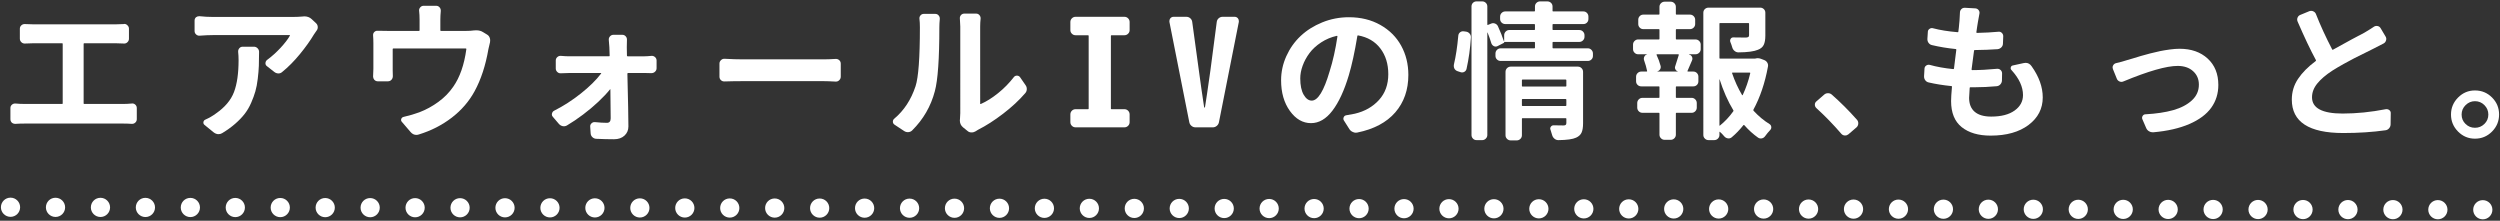
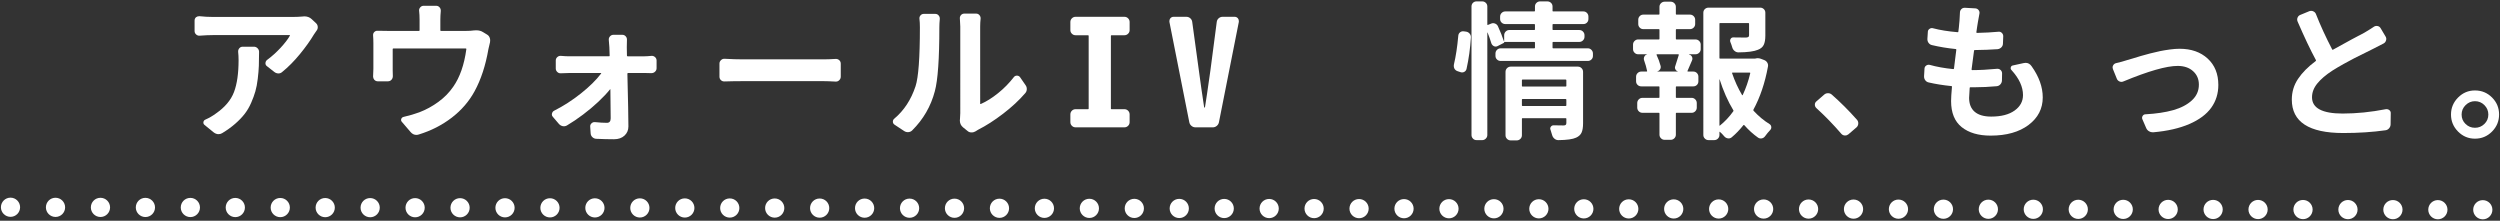
<svg xmlns="http://www.w3.org/2000/svg" id="a" width="521" height="46" viewBox="0 0 521 46">
  <rect x="0" y="0" width="521" height="46" fill="#333333" stroke="none" />
  <defs>
    <style>.b{fill:#fff;}</style>
  </defs>
-   <path class="b" d="M17.428,21.543c0,.081,.039,.121,.121,.121h8.082c.586,0,1.191-.03,1.816-.091,.283-.04,.53,.036,.742,.227,.212,.192,.318,.429,.318,.711v2.331c0,.283-.106,.52-.318,.711-.212,.192-.459,.278-.742,.257-.585-.04-1.19-.061-1.816-.061H5.198c-.727,0-1.383,.021-1.969,.061h-.061c-.262,0-.494-.081-.695-.242-.203-.202-.303-.444-.303-.727v-2.331c0-.282,.105-.515,.317-.696s.459-.262,.741-.242c.605,.061,1.262,.091,1.969,.091h7.75c.08,0,.121-.04,.121-.121V9.161c0-.101-.041-.151-.121-.151H7.104c-.504,0-1.13,.021-1.877,.061-.303,.021-.56-.07-.771-.272-.212-.202-.318-.444-.318-.727v-2.089c0-.282,.106-.52,.318-.711,.212-.191,.469-.277,.771-.257,.626,.041,1.252,.061,1.877,.061H23.968c.504,0,1.119-.02,1.846-.061,.021-.02,.051-.03,.092-.03,.242,0,.453,.091,.635,.272,.223,.202,.334,.444,.334,.727v2.089c0,.283-.106,.525-.318,.727-.212,.202-.459,.293-.742,.272-.727-.04-1.342-.061-1.846-.061h-6.418c-.082,0-.121,.051-.121,.151v12.382Z" />
  <path class="b" d="M63.104,3.439c.102-.02,.202-.03,.303-.03,.626,0,1.141,.192,1.545,.575l.908,.848c.242,.222,.363,.505,.363,.848,0,.263-.082,.495-.242,.696-.242,.323-.424,.585-.545,.787-.768,1.292-1.746,2.664-2.938,4.117-1.19,1.453-2.422,2.694-3.693,3.724-.222,.202-.484,.303-.787,.303h-.029c-.324-.02-.605-.131-.848-.333l-1.545-1.211c-.201-.161-.293-.373-.271-.636,.02-.262,.131-.474,.332-.636,.989-.727,1.928-1.569,2.816-2.528,.887-.958,1.533-1.801,1.938-2.528,.039-.081,.02-.121-.061-.121h-16.016c-.767,0-1.675,.041-2.725,.121-.282,.021-.529-.065-.741-.257-.212-.191-.317-.429-.317-.711v-2.18c0-.282,.1-.515,.303-.696,.182-.141,.393-.212,.635-.212h.121c.929,.101,1.837,.151,2.725,.151h16.711c.666,0,1.353-.03,2.059-.091Zm-13.471,7.356c-.021-.282,.061-.53,.242-.742s.413-.318,.695-.318h2.361c.283,0,.53,.106,.742,.318s.318,.459,.318,.742c0,1.15-.016,2.125-.046,2.921-.03,.797-.106,1.701-.228,2.709-.121,1.009-.287,1.882-.499,2.619-.212,.737-.505,1.534-.878,2.392-.373,.858-.828,1.63-1.362,2.316-.535,.687-1.196,1.373-1.983,2.059-.787,.687-1.686,1.332-2.693,1.938-.223,.141-.475,.212-.758,.212h-.121c-.322-.041-.615-.162-.877-.363l-1.938-1.574c-.182-.161-.253-.358-.213-.59,.041-.232,.172-.398,.395-.5,.787-.343,1.533-.777,2.24-1.302,1.855-1.292,3.103-2.775,3.738-4.45,.636-1.675,.953-3.895,.953-6.66,0-.605-.029-1.181-.09-1.726Z" />
  <path class="b" d="M98.67,6.346c.202-.02,.394-.03,.575-.03,.545,0,1.009,.121,1.393,.363l.848,.515c.282,.162,.475,.394,.575,.696,.061,.162,.091,.333,.091,.515,0,.121-.01,.252-.03,.394-.101,.404-.212,.878-.333,1.423-.586,3.411-1.544,6.337-2.876,8.779-1.15,2.119-2.735,3.956-4.753,5.51-2.019,1.554-4.309,2.725-6.872,3.512-.182,.061-.354,.091-.515,.091-.465,0-.868-.202-1.211-.605l-1.816-2.119c-.162-.182-.202-.383-.121-.605,.08-.222,.242-.363,.484-.424,1.23-.282,2.331-.605,3.3-.969,1.372-.524,2.685-1.241,3.936-2.149s2.29-1.968,3.118-3.179c1.372-1.958,2.28-4.561,2.725-7.811,.02-.101-.021-.151-.121-.151h-15.106c-.081,0-.121,.051-.121,.151v4.39c0,.384,.01,.787,.03,1.211,0,.303-.096,.56-.287,.772-.192,.212-.439,.318-.742,.318h-2.119c-.283,0-.525-.111-.727-.333-.162-.202-.242-.424-.242-.666l.061-1.604v-5.389c0-.545-.021-1.069-.061-1.574-.021-.282,.065-.52,.258-.711,.191-.191,.428-.277,.711-.257,.585,.021,1.281,.03,2.089,.03h6.509c.08,0,.121-.04,.121-.121v-2.24c0-.646-.03-1.241-.091-1.786-.04-.282,.035-.535,.228-.757,.191-.222,.428-.333,.711-.333h2.604c.282,0,.52,.106,.711,.318s.277,.469,.258,.772c-.061,.646-.091,1.241-.091,1.786v2.24c0,.081,.04,.121,.121,.121h5.268c.585,0,1.09-.03,1.514-.091Z" />
  <path class="b" d="M130.657,11.583c0,.101,.05,.151,.15,.151h3.512c.363,0,.848-.03,1.453-.091,.283-.02,.53,.066,.742,.257,.212,.192,.318,.429,.318,.711v1.604c0,.283-.106,.525-.318,.727-.212,.202-.469,.303-.771,.303-.506-.02-.93-.03-1.271-.03h-3.572c-.102,0-.152,.051-.152,.151,.142,5.671,.213,9.334,.213,10.989,0,.767-.273,1.402-.818,1.907-.545,.504-1.271,.757-2.18,.757-1.17,0-2.412-.03-3.723-.091-.303-.021-.566-.136-.787-.348-.223-.212-.344-.479-.363-.802l-.092-1.393c-.02-.262,.07-.489,.273-.681,.201-.191,.434-.277,.695-.257,.969,.101,1.807,.151,2.514,.151,.523,0,.787-.312,.787-.938,0-.969-.021-2.977-.061-6.024,0-.02-.011-.035-.031-.045-.02-.01-.029-.005-.029,.015-.666,.828-1.489,1.701-2.468,2.619-.979,.918-2.038,1.807-3.179,2.664-1.141,.858-2.256,1.61-3.346,2.255-.282,.162-.574,.212-.877,.151s-.566-.212-.787-.454l-1.271-1.483c-.143-.141-.213-.312-.213-.515,0-.061,.01-.121,.031-.182,.061-.262,.201-.454,.424-.575,1.957-.989,3.824-2.189,5.6-3.603,1.776-1.413,3.18-2.795,4.209-4.147,.061-.081,.039-.121-.061-.121h-6.479c-.506,0-1.121,.021-1.848,.061-.282,.021-.529-.07-.741-.272-.212-.202-.317-.444-.317-.727v-1.665c0-.282,.105-.52,.317-.711,.212-.191,.459-.277,.741-.257,.687,.061,1.271,.091,1.756,.091h8.295c.081,0,.121-.05,.121-.151,0-.444-.02-1.029-.061-1.756-.02-.464-.061-.969-.121-1.514-.02-.282,.066-.53,.258-.742s.429-.318,.711-.318h1.848c.281,0,.52,.106,.711,.318s.277,.459,.258,.742c-.021,.464-.031,.969-.031,1.514l.031,1.756Z" />
  <path class="b" d="M151.024,16.972c-.303,.021-.56-.065-.771-.257-.212-.191-.318-.439-.318-.742v-2.725c0-.282,.111-.524,.334-.727,.182-.182,.402-.272,.666-.272h.09c1.393,.081,2.695,.121,3.906,.121h16.65c.727,0,1.574-.03,2.543-.091,.303-.02,.56,.066,.771,.257,.212,.192,.318,.429,.318,.711v2.725c0,.303-.111,.555-.334,.757-.182,.182-.403,.272-.666,.272h-.09c-1.09-.061-1.938-.091-2.543-.091h-16.65c-1.373,0-2.675,.021-3.906,.061Z" />
  <path class="b" d="M190.102,27.174c-.223,.222-.495,.343-.818,.363-.322,.02-.615-.061-.877-.242l-1.969-1.302c-.242-.161-.363-.373-.363-.636s.102-.474,.303-.636c2.019-1.695,3.492-3.945,4.42-6.751,.605-1.836,.908-5.923,.908-12.261,0-.686-.029-1.271-.09-1.756-.041-.282,.029-.53,.211-.742s.404-.318,.666-.318h2.422c.283,0,.516,.106,.697,.318s.262,.459,.242,.742c-.061,.626-.092,1.201-.092,1.726,0,6.56-.312,11-.938,13.32-.828,3.148-2.402,5.873-4.723,8.174Zm13.229,.182c-.262,.161-.545,.242-.848,.242h-.029c-.324,0-.596-.101-.818-.303l-.938-.757c-.445-.363-.666-.848-.666-1.453,0-.101,.01-.202,.029-.303,.041-.424,.061-.827,.061-1.211V5.498l-.09-1.726c0-.242,.08-.454,.242-.636,.182-.202,.413-.303,.695-.303h2.453c.281,0,.514,.106,.695,.318s.263,.459,.242,.742c-.061,.565-.09,1.11-.09,1.635V21.603c0,.081,.05,.101,.15,.061,1.15-.504,2.342-1.251,3.572-2.24,1.231-.989,2.332-2.109,3.301-3.36,.16-.202,.373-.303,.635-.303s.475,.101,.637,.303l1.15,1.665c.182,.242,.271,.515,.271,.817,0,.343-.111,.636-.332,.878-1.271,1.474-2.811,2.901-4.617,4.284-1.807,1.383-3.547,2.498-5.223,3.345-.182,.101-.343,.202-.484,.303Z" />
  <path class="b" d="M224.153,26.538c-.303,0-.561-.106-.771-.318-.213-.212-.318-.469-.318-.772v-1.604c0-.303,.105-.56,.318-.772,.211-.212,.469-.318,.771-.318h2.604c.08,0,.121-.04,.121-.121V7.496c0-.101-.041-.151-.121-.151h-2.604c-.303,0-.561-.106-.771-.318-.213-.212-.318-.459-.318-.742v-1.695c0-.303,.105-.56,.318-.772,.211-.212,.469-.318,.771-.318h10.172c.303,0,.561,.106,.771,.318,.213,.212,.318,.469,.318,.772v1.695c0,.283-.105,.53-.318,.742-.211,.212-.469,.318-.771,.318h-2.694c-.081,0-.121,.051-.121,.151v15.137c0,.081,.04,.121,.121,.121h2.694c.303,0,.561,.106,.771,.318,.213,.212,.318,.469,.318,.772v1.604c0,.303-.105,.56-.318,.772-.211,.212-.469,.318-.771,.318h-10.172Z" />
  <path class="b" d="M249.123,26.538c-.303,0-.575-.101-.817-.303-.242-.202-.394-.454-.454-.757l-4.147-20.919v-.182c0-.202,.061-.383,.182-.545,.182-.222,.414-.333,.696-.333h2.634c.322,0,.6,.101,.832,.303,.232,.202,.369,.454,.409,.757l1.393,10.172c.363,2.725,.727,5.258,1.09,7.599,0,.061,.024,.091,.075,.091s.086-.03,.106-.091c.182-1.069,.555-3.603,1.12-7.599l1.332-10.172c.04-.303,.176-.555,.408-.757,.232-.202,.51-.303,.833-.303h2.482c.282,0,.515,.111,.696,.333,.121,.162,.182,.343,.182,.545v.182l-4.147,20.919c-.061,.303-.212,.555-.454,.757-.242,.202-.515,.303-.817,.303h-3.633Z" />
-   <path class="b" d="M282.841,27.628c-.101,.02-.201,.03-.303,.03-.201,0-.403-.051-.605-.151-.303-.121-.545-.323-.727-.605l-1.15-1.816c-.121-.202-.131-.418-.029-.651,.1-.232,.271-.368,.514-.409,.646-.101,1.252-.212,1.816-.333,2.059-.484,3.734-1.438,5.025-2.861,1.292-1.423,1.938-3.214,1.938-5.374,0-2.119-.55-3.905-1.649-5.358-1.101-1.453-2.649-2.361-4.647-2.725-.08-.02-.131,.021-.15,.121-.545,3.31-1.141,6.045-1.787,8.204-.948,3.169-2.084,5.621-3.405,7.356-1.322,1.736-2.811,2.604-4.466,2.604-1.715,0-3.184-.848-4.404-2.543s-1.832-3.824-1.832-6.388c0-1.735,.363-3.411,1.09-5.025,.727-1.614,1.716-3.012,2.967-4.193,1.252-1.181,2.756-2.129,4.512-2.846,1.756-.716,3.611-1.075,5.57-1.075,2.461,0,4.641,.535,6.539,1.604,1.896,1.07,3.345,2.513,4.344,4.329s1.498,3.845,1.498,6.085c0,3.108-.908,5.712-2.725,7.811-1.816,2.099-4.46,3.501-7.932,4.208Zm-9.475-6.66c1.291,0,2.532-2.028,3.723-6.085,.687-2.159,1.231-4.591,1.635-7.296,0-.04-.01-.07-.029-.091-.021-.02-.051-.03-.092-.03-1.19,.263-2.285,.722-3.284,1.377-.999,.656-1.807,1.398-2.422,2.225-.616,.828-1.09,1.701-1.423,2.619-.333,.918-.5,1.801-.5,2.649,0,1.453,.237,2.588,.712,3.406,.474,.817,1.034,1.226,1.681,1.226Z" />
  <path class="b" d="M305.632,14.338c-.061,.283-.218,.495-.47,.636-.253,.142-.521,.162-.802,.061l-.637-.212c-.282-.101-.494-.282-.635-.545-.082-.182-.121-.363-.121-.545,0-.101,.01-.202,.029-.303,.404-1.695,.707-3.683,.908-5.964,.021-.303,.142-.545,.363-.727,.223-.182,.484-.252,.787-.212l.455,.061c.303,.041,.555,.177,.756,.409,.202,.232,.293,.5,.273,.802-.143,2.281-.445,4.46-.908,6.539Zm17.922-4.39c0,.081,.039,.121,.121,.121h7.234c.283,0,.53,.106,.742,.318s.318,.469,.318,.772v.484c0,.303-.106,.555-.318,.757-.212,.202-.459,.303-.742,.303h-18.164c-.303,0-.56-.101-.771-.303-.212-.202-.318-.454-.318-.757v-.484c0-.303,.106-.56,.318-.772s.469-.318,.771-.318h6.994c.1,0,.15-.04,.15-.121v-1.06c0-.101-.051-.151-.15-.151h-6.268v.03c.041,.081,.01,.142-.09,.182l-1.303,.666c-.262,.121-.514,.121-.756,0s-.414-.312-.516-.575c-.222-.747-.484-1.493-.787-2.24,0-.02-.01-.03-.029-.03-.021,0-.031,.01-.031,.03V28.142c0,.282-.105,.53-.317,.742s-.46,.318-.741,.318h-1.182c-.303,0-.555-.106-.756-.318-.203-.212-.303-.459-.303-.742V1.35c0-.303,.1-.555,.303-.757,.201-.202,.453-.303,.756-.303h1.182c.281,0,.529,.101,.741,.303,.212,.202,.317,.454,.317,.757v3.754c0,.101,.041,.131,.121,.091l.666-.272c.263-.121,.535-.126,.818-.015,.281,.111,.484,.298,.605,.56,.523,1.15,.938,2.19,1.24,3.118h.061v-1.241c0-.303,.106-.56,.318-.772s.459-.318,.742-.318h5.207c.1,0,.15-.04,.15-.121v-.969c0-.101-.051-.151-.15-.151h-6.025c-.303,0-.56-.101-.771-.303-.212-.202-.318-.454-.318-.757v-.484c0-.303,.106-.56,.318-.772s.469-.318,.771-.318h6.025c.1,0,.15-.04,.15-.121v-.908c0-.303,.106-.555,.318-.757,.212-.202,.459-.303,.742-.303h1.514c.303,0,.56,.101,.771,.303,.212,.202,.318,.454,.318,.757v.908c0,.081,.039,.121,.121,.121h6.297c.303,0,.555,.106,.756,.318,.202,.212,.303,.469,.303,.772v.484c0,.303-.101,.555-.303,.757-.201,.202-.453,.303-.756,.303h-6.297c-.082,0-.121,.051-.121,.151v.969c0,.081,.039,.121,.121,.121h5.449c.303,0,.56,.106,.771,.318s.318,.469,.318,.772v.333c0,.283-.106,.53-.318,.742s-.469,.318-.771,.318h-5.449c-.082,0-.121,.051-.121,.151v1.06Zm5.268,3.936c.303,0,.56,.106,.771,.318s.318,.469,.318,.772v10.717c0,.848-.106,1.499-.318,1.953s-.59,.802-1.135,1.044c-.688,.323-1.918,.494-3.693,.515-.303,0-.576-.101-.818-.303-.242-.202-.403-.454-.484-.757-.101-.343-.211-.707-.332-1.09-.102-.222-.082-.434,.061-.636,.141-.202,.332-.303,.574-.303,.242,.021,.929,.03,2.059,.03,.223,0,.379-.04,.47-.121,.091-.081,.136-.212,.136-.394v-.878c0-.081-.051-.121-.15-.121h-8.992c-.08,0-.121,.041-.121,.121v3.451c0,.282-.105,.53-.317,.742s-.47,.318-.772,.318h-1.24c-.303,0-.561-.106-.772-.318s-.317-.459-.317-.742V14.974c0-.303,.105-.56,.317-.772s.47-.318,.772-.318h13.986Zm-2.393,2.846c0-.101-.051-.151-.15-.151h-8.992c-.08,0-.121,.051-.121,.151v1.181c0,.081,.041,.121,.121,.121h8.992c.1,0,.15-.04,.15-.121v-1.181Zm-9.264,5.207c0,.101,.041,.151,.121,.151h8.992c.1,0,.15-.05,.15-.151v-1.15c0-.101-.051-.151-.15-.151h-8.992c-.08,0-.121,.051-.121,.151v1.15Z" />
  <path class="b" d="M349.37,6.073c-.08,0-.121,.051-.121,.151v1.847c0,.101,.041,.151,.121,.151h3.967c.303,0,.56,.106,.771,.318s.318,.459,.318,.742v.969c0,.283-.106,.53-.318,.742s-.469,.318-.771,.318h-1.363v.03l.031,.03c.281,.061,.484,.217,.605,.469,.121,.252,.121,.51,0,.772-.605,1.413-.919,2.14-.939,2.18-.02,.081,.01,.121,.092,.121h1.119c.303,0,.555,.106,.758,.318,.201,.212,.303,.459,.303,.742v.969c0,.303-.102,.555-.303,.757-.203,.202-.455,.303-.758,.303h-3.512c-.08,0-.121,.051-.121,.151v2.119c0,.081,.041,.121,.121,.121h3.18c.281,0,.529,.106,.741,.318s.317,.469,.317,.772v.938c0,.303-.105,.56-.317,.772s-.46,.318-.741,.318h-3.18c-.08,0-.121,.041-.121,.121v4.45c0,.282-.105,.53-.317,.742s-.47,.318-.772,.318h-1.24c-.303,0-.561-.106-.772-.318s-.317-.459-.317-.742v-4.45c0-.081-.041-.121-.121-.121h-3.422c-.303,0-.56-.106-.771-.318s-.318-.469-.318-.772v-.938c0-.303,.106-.56,.318-.772s.469-.318,.771-.318h3.422c.08,0,.121-.04,.121-.121v-2.119c0-.101-.041-.151-.121-.151h-3.664c-.303,0-.56-.101-.771-.303-.212-.202-.318-.454-.318-.757v-.938c0-.303,.106-.56,.318-.772s.469-.318,.771-.318h1.121c.08,0,.11-.04,.09-.121-.141-.706-.354-1.453-.635-2.24-.082-.262-.061-.515,.061-.757s.312-.394,.574-.454v-.03h-1.877c-.282,0-.529-.106-.741-.318s-.317-.459-.317-.742v-.969c0-.282,.105-.53,.317-.742s.459-.318,.741-.318h4.33c.08,0,.121-.05,.121-.151v-1.847c0-.101-.041-.151-.121-.151h-3.24c-.303,0-.555-.106-.756-.318-.203-.212-.303-.459-.303-.742v-.908c0-.282,.1-.53,.303-.742,.201-.212,.453-.318,.756-.318h3.24c.08,0,.121-.05,.121-.151V1.411c0-.282,.105-.53,.317-.742s.47-.318,.772-.318h1.24c.303,0,.561,.106,.772,.318s.317,.459,.317,.742v1.483c0,.101,.041,.151,.121,.151h2.816c.303,0,.56,.106,.771,.318s.318,.459,.318,.742v.908c0,.283-.106,.53-.318,.742s-.469,.318-.771,.318h-2.816Zm.303,8.84c.021,0,.031-.005,.031-.015,0-.01-.011-.015-.031-.015-.222-.061-.393-.202-.514-.424-.121-.222-.132-.454-.031-.696,.303-.908,.545-1.675,.727-2.301,.021-.101-.01-.151-.09-.151h-4.451c-.08,0-.111,.041-.09,.121,.363,.767,.645,1.534,.848,2.301,.061,.263,.024,.5-.106,.711-.132,.212-.328,.358-.591,.439v.03h4.299Zm16.197-2.725c.141-.04,.292-.061,.453-.061,.202,0,.414,.041,.637,.121l.635,.242c.303,.101,.535,.283,.697,.545,.16,.263,.211,.545,.15,.848-.625,3.411-1.635,6.398-3.027,8.961-.04,.081-.029,.162,.031,.242,1.049,1.13,2.148,2.049,3.299,2.755,.263,.162,.395,.394,.395,.696,0,.222-.082,.414-.242,.575-.363,.383-.707,.797-1.029,1.241-.182,.262-.414,.424-.697,.484-.282,.061-.545,.01-.787-.151-1.009-.707-1.967-1.574-2.875-2.604-.061-.061-.121-.061-.182,0-.768,.969-1.585,1.816-2.453,2.543-.222,.182-.479,.252-.771,.212-.293-.041-.54-.172-.742-.394-.282-.343-.596-.666-.938-.969-.021-.021-.041-.025-.061-.015-.021,.01-.031,.025-.031,.045v.636c0,.282-.105,.53-.317,.742s-.47,.318-.772,.318h-1.18c-.303,0-.561-.106-.772-.318s-.317-.459-.317-.742V2.652c0-.303,.105-.555,.317-.757,.212-.202,.47-.303,.772-.303h10.777c.281,0,.529,.101,.741,.303,.212,.202,.317,.454,.317,.757V7.405c0,.828-.111,1.474-.332,1.938-.223,.464-.627,.808-1.211,1.029-.787,.343-2.141,.525-4.057,.545-.303,0-.576-.101-.818-.303-.242-.202-.403-.454-.484-.757-.101-.363-.232-.736-.393-1.12-.082-.222-.057-.439,.075-.651,.131-.212,.327-.308,.591-.288,.766,.021,1.635,.03,2.604,.03,.242-.02,.408-.065,.499-.136,.091-.07,.136-.187,.136-.348v-2.392c0-.101-.051-.151-.15-.151h-5.904c-.08,0-.121,.051-.121,.151v7.114c0,.101,.041,.151,.121,.151h7.266c.061,0,.111-.01,.152-.03Zm-7.508,4.329c-.021,0-.031,.01-.031,.03v9.566c0,.101,.031,.121,.092,.061,1.049-.848,1.977-1.836,2.785-2.967,.061-.081,.07-.151,.029-.212-1.15-1.897-2.109-4.057-2.875-6.479Zm6.387-1.241c.021-.101-.02-.151-.121-.151h-3.572c-.08,0-.111,.041-.09,.121,.545,1.615,1.24,3.139,2.088,4.571,.021,.021,.046,.03,.076,.03s.045-.01,.045-.03c.666-1.413,1.191-2.926,1.574-4.541Z" />
  <path class="b" d="M387.024,24.994c.161,.202,.242,.434,.242,.696,0,.343-.121,.626-.363,.848l-1.695,1.453c-.202,.161-.424,.242-.666,.242h-.121c-.283-.021-.525-.151-.727-.394-1.615-1.877-3.33-3.643-5.146-5.298-.223-.202-.333-.444-.333-.727s.11-.515,.333-.696l1.604-1.393c.222-.202,.494-.303,.817-.303,.303,0,.564,.101,.787,.303,1.796,1.574,3.552,3.33,5.268,5.268Z" />
  <path class="b" d="M419.199,14.61c-.161-.161-.212-.353-.151-.575,.061-.222,.201-.353,.424-.394l2.21-.484c.161-.04,.312-.061,.454-.061,.504,0,.918,.232,1.241,.696,1.554,2.18,2.331,4.35,2.331,6.509,0,2.341-.984,4.253-2.951,5.737-1.969,1.483-4.607,2.225-7.917,2.225-2.543,0-4.552-.59-6.024-1.771-1.474-1.181-2.21-2.992-2.21-5.434,0-.585,.061-1.574,.182-2.967,.021-.101-.021-.151-.121-.151-1.776-.182-3.351-.434-4.723-.757-.303-.061-.545-.217-.727-.469-.182-.252-.263-.54-.242-.863l.091-1.574c.02-.262,.141-.469,.363-.621,.222-.151,.464-.197,.727-.136,1.433,.404,3.058,.696,4.874,.878,.101,.021,.161-.02,.182-.121,.061-.444,.142-1.105,.242-1.983s.182-1.519,.242-1.922c0-.101-.04-.151-.121-.151-1.776-.182-3.421-.454-4.935-.817-.303-.061-.545-.217-.727-.469-.182-.252-.263-.54-.242-.863l.091-1.423c0-.262,.116-.474,.349-.636,.231-.161,.479-.202,.741-.121,1.453,.384,3.158,.656,5.116,.817,.101,.021,.151-.02,.151-.121,.061-.363,.142-1.13,.242-2.301,.04-.706,.07-1.261,.091-1.665,0-.282,.101-.524,.303-.727,.182-.182,.403-.272,.666-.272h.061l2.18,.121c.282,.021,.51,.142,.682,.363,.171,.222,.227,.475,.166,.757-.121,.585-.223,1.141-.303,1.665-.041,.182-.096,.525-.166,1.029-.071,.505-.127,.888-.167,1.15,0,.101,.04,.151,.121,.151,1.695-.04,3.179-.121,4.45-.242,.282-.04,.524,.036,.727,.227,.201,.192,.303,.429,.303,.711l-.061,1.514c0,.303-.105,.565-.318,.787-.211,.222-.479,.354-.802,.394-1.413,.101-2.997,.162-4.753,.182-.102,0-.151,.041-.151,.121-.202,1.393-.374,2.694-.515,3.905,0,.101,.04,.151,.121,.151h.091c1.493,0,3.188-.091,5.086-.272,.303-.02,.555,.066,.757,.257,.201,.192,.303,.429,.303,.711l-.03,1.514c-.021,.303-.136,.565-.349,.787-.211,.222-.469,.343-.771,.363-1.595,.142-3.048,.212-4.359,.212h-1.09c-.081,0-.131,.041-.151,.121-.081,1.09-.121,1.786-.121,2.089,0,1.271,.388,2.24,1.165,2.906s1.923,.999,3.437,.999c2.079,0,3.703-.418,4.874-1.256,1.17-.837,1.756-1.912,1.756-3.224,0-1.715-.797-3.451-2.392-5.207Z" />
  <path class="b" d="M442.503,16.972c-.262,.121-.529,.121-.802,0s-.46-.312-.56-.575l-.818-2.028c-.04-.121-.061-.232-.061-.333,0-.141,.041-.282,.121-.424,.142-.242,.344-.394,.605-.454,.868-.202,1.605-.403,2.211-.605,.1-.02,.514-.141,1.24-.363,.727-.222,1.307-.398,1.741-.53,.434-.131,1.06-.303,1.877-.515s1.528-.378,2.134-.5,1.277-.232,2.014-.333c.736-.101,1.408-.151,2.014-.151,2.422,0,4.374,.681,5.857,2.043s2.225,3.194,2.225,5.495c0,1.796-.494,3.381-1.482,4.753-.99,1.373-2.508,2.503-4.557,3.391s-4.557,1.463-7.523,1.726h-.121c-.282,0-.535-.071-.756-.212-.283-.162-.484-.394-.605-.696l-.787-1.816c-.102-.242-.082-.474,.061-.696,.141-.222,.342-.333,.605-.333,2.219-.121,4.137-.409,5.752-.863,1.613-.454,2.91-1.13,3.89-2.028,.979-.898,1.468-1.993,1.468-3.285,0-1.15-.403-2.089-1.211-2.815-.807-.727-1.877-1.09-3.209-1.09-2.341,0-6.115,1.08-11.322,3.239Z" />
  <path class="b" d="M494.688,5.589c.242-.161,.505-.217,.787-.167,.283,.051,.494,.197,.637,.439l1.029,1.726c.16,.242,.201,.51,.121,.802-.082,.293-.242,.51-.484,.651-.605,.323-1.312,.687-2.119,1.09-.061,.041-.616,.318-1.666,.833-1.049,.515-1.842,.908-2.376,1.181-.535,.272-1.257,.661-2.165,1.166-.908,.505-1.695,.969-2.361,1.393-1.372,.888-2.427,1.786-3.163,2.694-.737,.908-1.104,1.867-1.104,2.876,0,2.261,2.129,3.391,6.387,3.391,2.887,0,5.883-.303,8.992-.908,.281-.04,.529,.025,.741,.197,.212,.172,.308,.389,.288,.651l-.031,2.301c0,.303-.101,.575-.303,.817-.201,.242-.453,.383-.756,.424-2.705,.383-5.642,.575-8.811,.575-7.145,0-10.717-2.321-10.717-6.963,0-1.594,.434-3.037,1.303-4.329,.867-1.292,2.088-2.522,3.662-3.693,.081-.061,.102-.131,.061-.212-1.13-2.079-2.401-4.753-3.814-8.022-.121-.282-.126-.56-.015-.833,.11-.272,.298-.459,.56-.56l1.908-.787c.121-.04,.252-.061,.393-.061,.142,0,.273,.03,.395,.091,.281,.121,.474,.313,.574,.575,.908,2.321,2.039,4.783,3.391,7.387,.041,.081,.102,.091,.182,.03,.989-.565,2.301-1.287,3.936-2.165s2.503-1.337,2.604-1.377c.949-.565,1.595-.969,1.938-1.211Z" />
  <path class="b" d="M515.784,18.849c1.393,0,2.578,.49,3.557,1.468,.979,.979,1.469,2.16,1.469,3.542s-.49,2.568-1.469,3.557-2.164,1.483-3.557,1.483c-1.373,0-2.549-.495-3.527-1.483s-1.469-2.169-1.469-3.542,.49-2.553,1.469-3.542c.979-.989,2.154-1.483,3.527-1.483Zm0,7.78c.766,0,1.422-.267,1.967-.802,.545-.535,.818-1.186,.818-1.953s-.273-1.423-.818-1.968-1.201-.817-1.967-.817c-.748,0-1.398,.272-1.953,.817s-.832,1.201-.832,1.968,.271,1.418,.816,1.953c.545,.535,1.201,.802,1.969,.802Z" />
-   <path class="b" d="M2.194,45.191c-1.104,0-2.003-.896-2.003-2s.893-2,1.997-2h.006c1.104,0,2,.896,2,2s-.896,2-2,2Z" />
+   <path class="b" d="M2.194,45.191c-1.104,0-2.003-.896-2.003-2s.893-2,1.997-2c1.104,0,2,.896,2,2s-.896,2-2,2Z" />
  <path class="b" d="M508.055,45.699c-1.104,0-2.006-.896-2.006-2s.89-2,1.994-2h.012c1.104,0,2,.896,2,2s-.896,2-2,2Zm-9.368-.009c-1.104,0-2.006-.896-2.006-2s.89-2,1.994-2h.012c1.104,0,2,.896,2,2s-.896,2-2,2Zm-9.368-.009c-1.104,0-2.006-.896-2.006-2s.89-2,1.994-2h.012c1.104,0,2,.896,2,2s-.896,2-2,2Zm-9.367-.01c-1.104,0-2.006-.896-2.006-2s.89-2,1.994-2h.012c1.104,0,2,.896,2,2s-.896,2-2,2Zm-9.368-.009c-1.104,0-2.006-.896-2.006-2s.89-2,1.994-2h.012c1.104,0,2,.896,2,2s-.896,2-2,2Zm-9.367-.009c-1.104,0-2.006-.896-2.006-2s.89-2,1.994-2h.012c1.104,0,2,.896,2,2s-.896,2-2,2Zm-9.368-.009c-1.104,0-2.006-.896-2.006-2s.89-2,1.994-2h.012c1.104,0,2,.896,2,2s-.896,2-2,2Zm-9.368-.01c-1.104,0-2.006-.896-2.006-2s.89-2,1.994-2h.012c1.104,0,2,.896,2,2s-.896,2-2,2Zm-9.367-.009c-1.104,0-2.006-.896-2.006-2s.89-2,1.994-2h.012c1.104,0,2,.896,2,2s-.896,2-2,2Zm-9.368-.009c-1.104,0-2.006-.896-2.006-2s.89-2,1.994-2h.012c1.104,0,2,.896,2,2s-.896,2-2,2Zm-9.368-.01c-1.104,0-2.006-.896-2.006-2s.89-2,1.994-2h.012c1.104,0,2,.896,2,2s-.896,2-2,2Zm-9.367-.009c-1.104,0-2.006-.896-2.006-2s.89-2,1.994-2h.012c1.104,0,2,.896,2,2s-.896,2-2,2Zm-9.368-.009c-1.104,0-2.006-.896-2.006-2s.89-2,1.994-2h.012c1.104,0,2,.896,2,2s-.896,2-2,2Zm-9.367-.009c-1.104,0-2.006-.896-2.006-2s.89-2,1.994-2h.012c1.104,0,2,.896,2,2s-.896,2-2,2Zm-9.368-.01c-1.104,0-2.006-.896-2.006-2s.89-2,1.994-2h.012c1.104,0,2,.896,2,2s-.896,2-2,2Zm-9.368-.009c-1.104,0-2.006-.896-2.006-2s.89-2,1.994-2h.012c1.104,0,2,.896,2,2s-.896,2-2,2Zm-9.367-.009c-1.104,0-2.006-.896-2.006-2s.89-2,1.994-2h.012c1.104,0,2,.896,2,2s-.896,2-2,2Zm-9.368-.01c-1.104,0-2.006-.896-2.006-2s.89-2,1.994-2h.012c1.104,0,2,.896,2,2s-.896,2-2,2Zm-9.368-.009c-1.104,0-2.006-.896-2.006-2s.89-2,1.994-2h.012c1.104,0,2,.896,2,2s-.896,2-2,2Zm-9.367-.009c-1.104,0-2.006-.896-2.006-2s.89-2,1.994-2h.012c1.104,0,2,.896,2,2s-.896,2-2,2Zm-9.368-.009c-1.104,0-2.006-.896-2.006-2s.89-2,1.994-2h.012c1.104,0,2,.896,2,2s-.896,2-2,2Zm-9.367-.01c-1.104,0-2.006-.896-2.006-2s.89-2,1.994-2h.012c1.104,0,2,.896,2,2s-.896,2-2,2Zm-9.368-.009c-1.104,0-2.006-.896-2.006-2s.89-2,1.994-2h.012c1.104,0,2,.896,2,2s-.896,2-2,2Zm-9.368-.009c-1.104,0-2.006-.896-2.006-2s.89-2,1.994-2h.012c1.104,0,2,.896,2,2s-.896,2-2,2Zm-9.367-.01c-1.104,0-2.006-.896-2.006-2s.89-2,1.994-2h.012c1.104,0,2,.896,2,2s-.896,2-2,2Zm-9.368-.009c-1.104,0-2.006-.896-2.006-2s.89-2,1.994-2h.012c1.104,0,2,.896,2,2s-.896,2-2,2Zm-9.368-.009c-1.104,0-2.006-.896-2.006-2s.891-2,1.995-2h.011c1.104,0,2,.896,2,2s-.896,2-2,2Zm-9.367-.009c-1.104,0-2.006-.896-2.006-2s.89-2,1.994-2h.012c1.104,0,2,.896,2,2s-.896,2-2,2Zm-9.368-.01c-1.104,0-2.006-.896-2.006-2s.89-2,1.994-2h.012c1.104,0,2,.896,2,2s-.896,2-2,2Zm-9.367-.009c-1.104,0-2.006-.896-2.006-2s.89-2,1.994-2h.012c1.104,0,2,.896,2,2s-.896,2-2,2Zm-9.368-.009c-1.104,0-2.006-.896-2.006-2s.89-2,1.994-2h.012c1.104,0,2,.896,2,2s-.896,2-2,2Zm-9.368-.01c-1.104,0-2.006-.896-2.006-2s.891-2,1.995-2h.011c1.104,0,2,.896,2,2s-.896,2-2,2Zm-9.367-.009c-1.104,0-2.006-.896-2.006-2s.89-2,1.994-2h.012c1.104,0,2,.896,2,2s-.896,2-2,2Zm-9.368-.009c-1.104,0-2.006-.896-2.006-2s.89-2,1.994-2h.012c1.104,0,2,.896,2,2s-.896,2-2,2Zm-9.367-.009c-1.104,0-2.006-.896-2.006-2s.89-2,1.994-2h.012c1.104,0,2,.896,2,2s-.896,2-2,2Zm-9.368-.01c-1.104,0-2.006-.896-2.006-2s.89-2,1.994-2h.012c1.104,0,2,.896,2,2s-.896,2-2,2Zm-9.368-.009c-1.104,0-2.006-.896-2.006-2s.89-2,1.994-2h.012c1.104,0,2,.896,2,2s-.896,2-2,2Zm-9.367-.009c-1.104,0-2.006-.896-2.006-2s.89-2,1.994-2h.012c1.104,0,2,.896,2,2s-.896,2-2,2Zm-9.368-.01c-1.104,0-2.006-.896-2.006-2s.89-2,1.994-2h.012c1.104,0,2,.896,2,2s-.896,2-2,2Zm-9.367-.009c-1.104,0-2.006-.896-2.006-2s.89-2,1.994-2h.012c1.104,0,2,.896,2,2s-.896,2-2,2Zm-9.368-.009c-1.104,0-2.006-.896-2.006-2s.89-2,1.994-2h.012c1.104,0,2,.896,2,2s-.896,2-2,2Zm-9.368-.01c-1.104,0-2.006-.896-2.006-2s.89-2,1.994-2h.012c1.104,0,2,.896,2,2s-.896,2-2,2Zm-9.367-.009c-1.104,0-2.006-.896-2.006-2s.89-2,1.994-2h.012c1.104,0,2,.896,2,2s-.896,2-2,2Zm-9.368-.009c-1.104,0-2.006-.896-2.006-2s.89-2,1.994-2h.012c1.104,0,2,.896,2,2s-.896,2-2,2Zm-9.367-.009c-1.104,0-2.006-.896-2.006-2s.89-2,1.994-2h.012c1.104,0,2,.896,2,2s-.896,2-2,2Zm-9.368-.01c-1.104,0-2.006-.896-2.006-2s.89-2,1.994-2h.012c1.104,0,2,.896,2,2s-.896,2-2,2Zm-9.368-.009c-1.104,0-2.006-.896-2.006-2s.89-2,1.994-2h.012c1.104,0,2,.896,2,2s-.896,2-2,2Zm-9.367-.009c-1.104,0-2.006-.896-2.006-2s.89-2,1.994-2h.012c1.104,0,2,.896,2,2s-.896,2-2,2Zm-9.368-.01c-1.104,0-2.006-.896-2.006-2s.89-2,1.994-2h.012c1.104,0,2,.896,2,2s-.896,2-2,2Zm-9.368-.009c-1.104,0-2.006-.896-2.006-2s.89-2,1.994-2h.012c1.104,0,2,.896,2,2s-.896,2-2,2Zm-9.367-.009c-1.104,0-2.006-.896-2.006-2s.89-2,1.994-2h.012c1.104,0,2,.896,2,2s-.896,2-2,2Zm-9.368-.009c-1.104,0-2.006-.896-2.006-2s.89-2,1.994-2h.012c1.104,0,2,.896,2,2s-.896,2-2,2Zm-9.367-.01c-1.104,0-2.006-.896-2.006-2s.89-2,1.994-2h.012c1.104,0,2,.896,2,2s-.896,2-2,2Zm-9.368-.009c-1.104,0-2.006-.896-2.006-2s.89-2,1.994-2h.012c1.104,0,2,.896,2,2s-.896,2-2,2Z" />
  <path class="b" d="M517.416,45.709c-1.104,0-2.003-.896-2.003-2s.893-2,1.997-2h.006c1.104,0,2,.896,2,2s-.896,2-2,2Z" />
</svg>